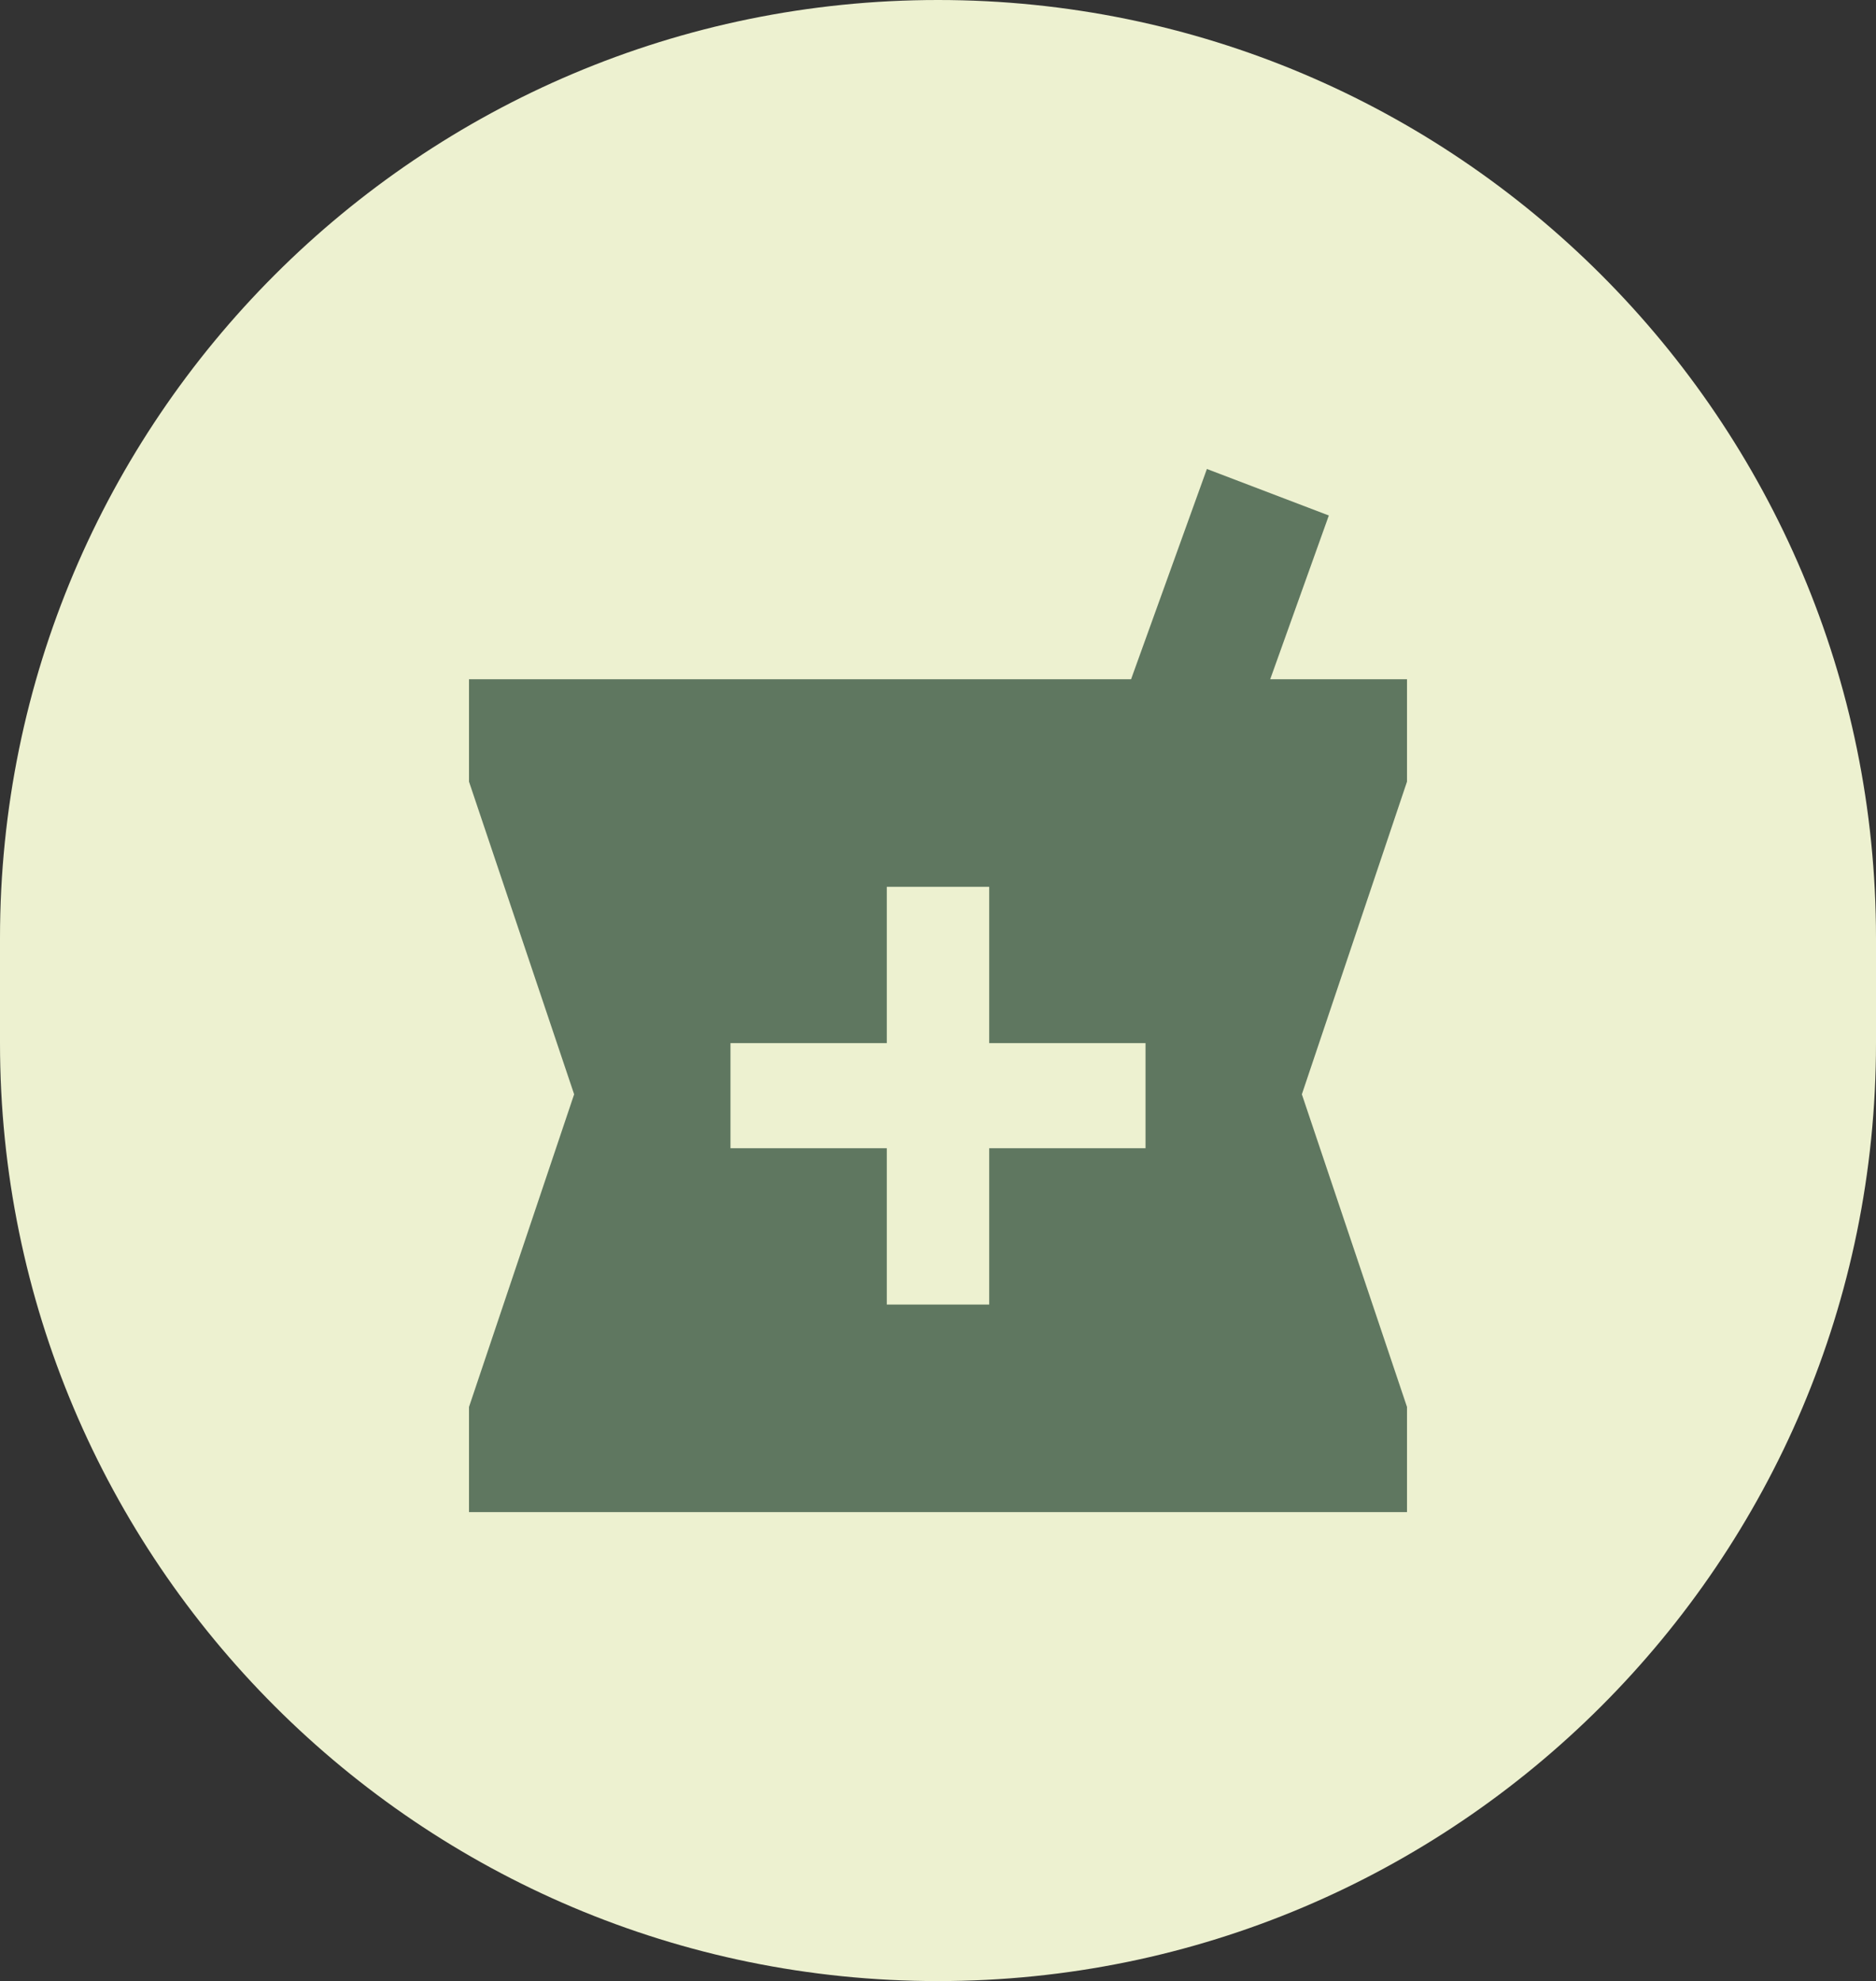
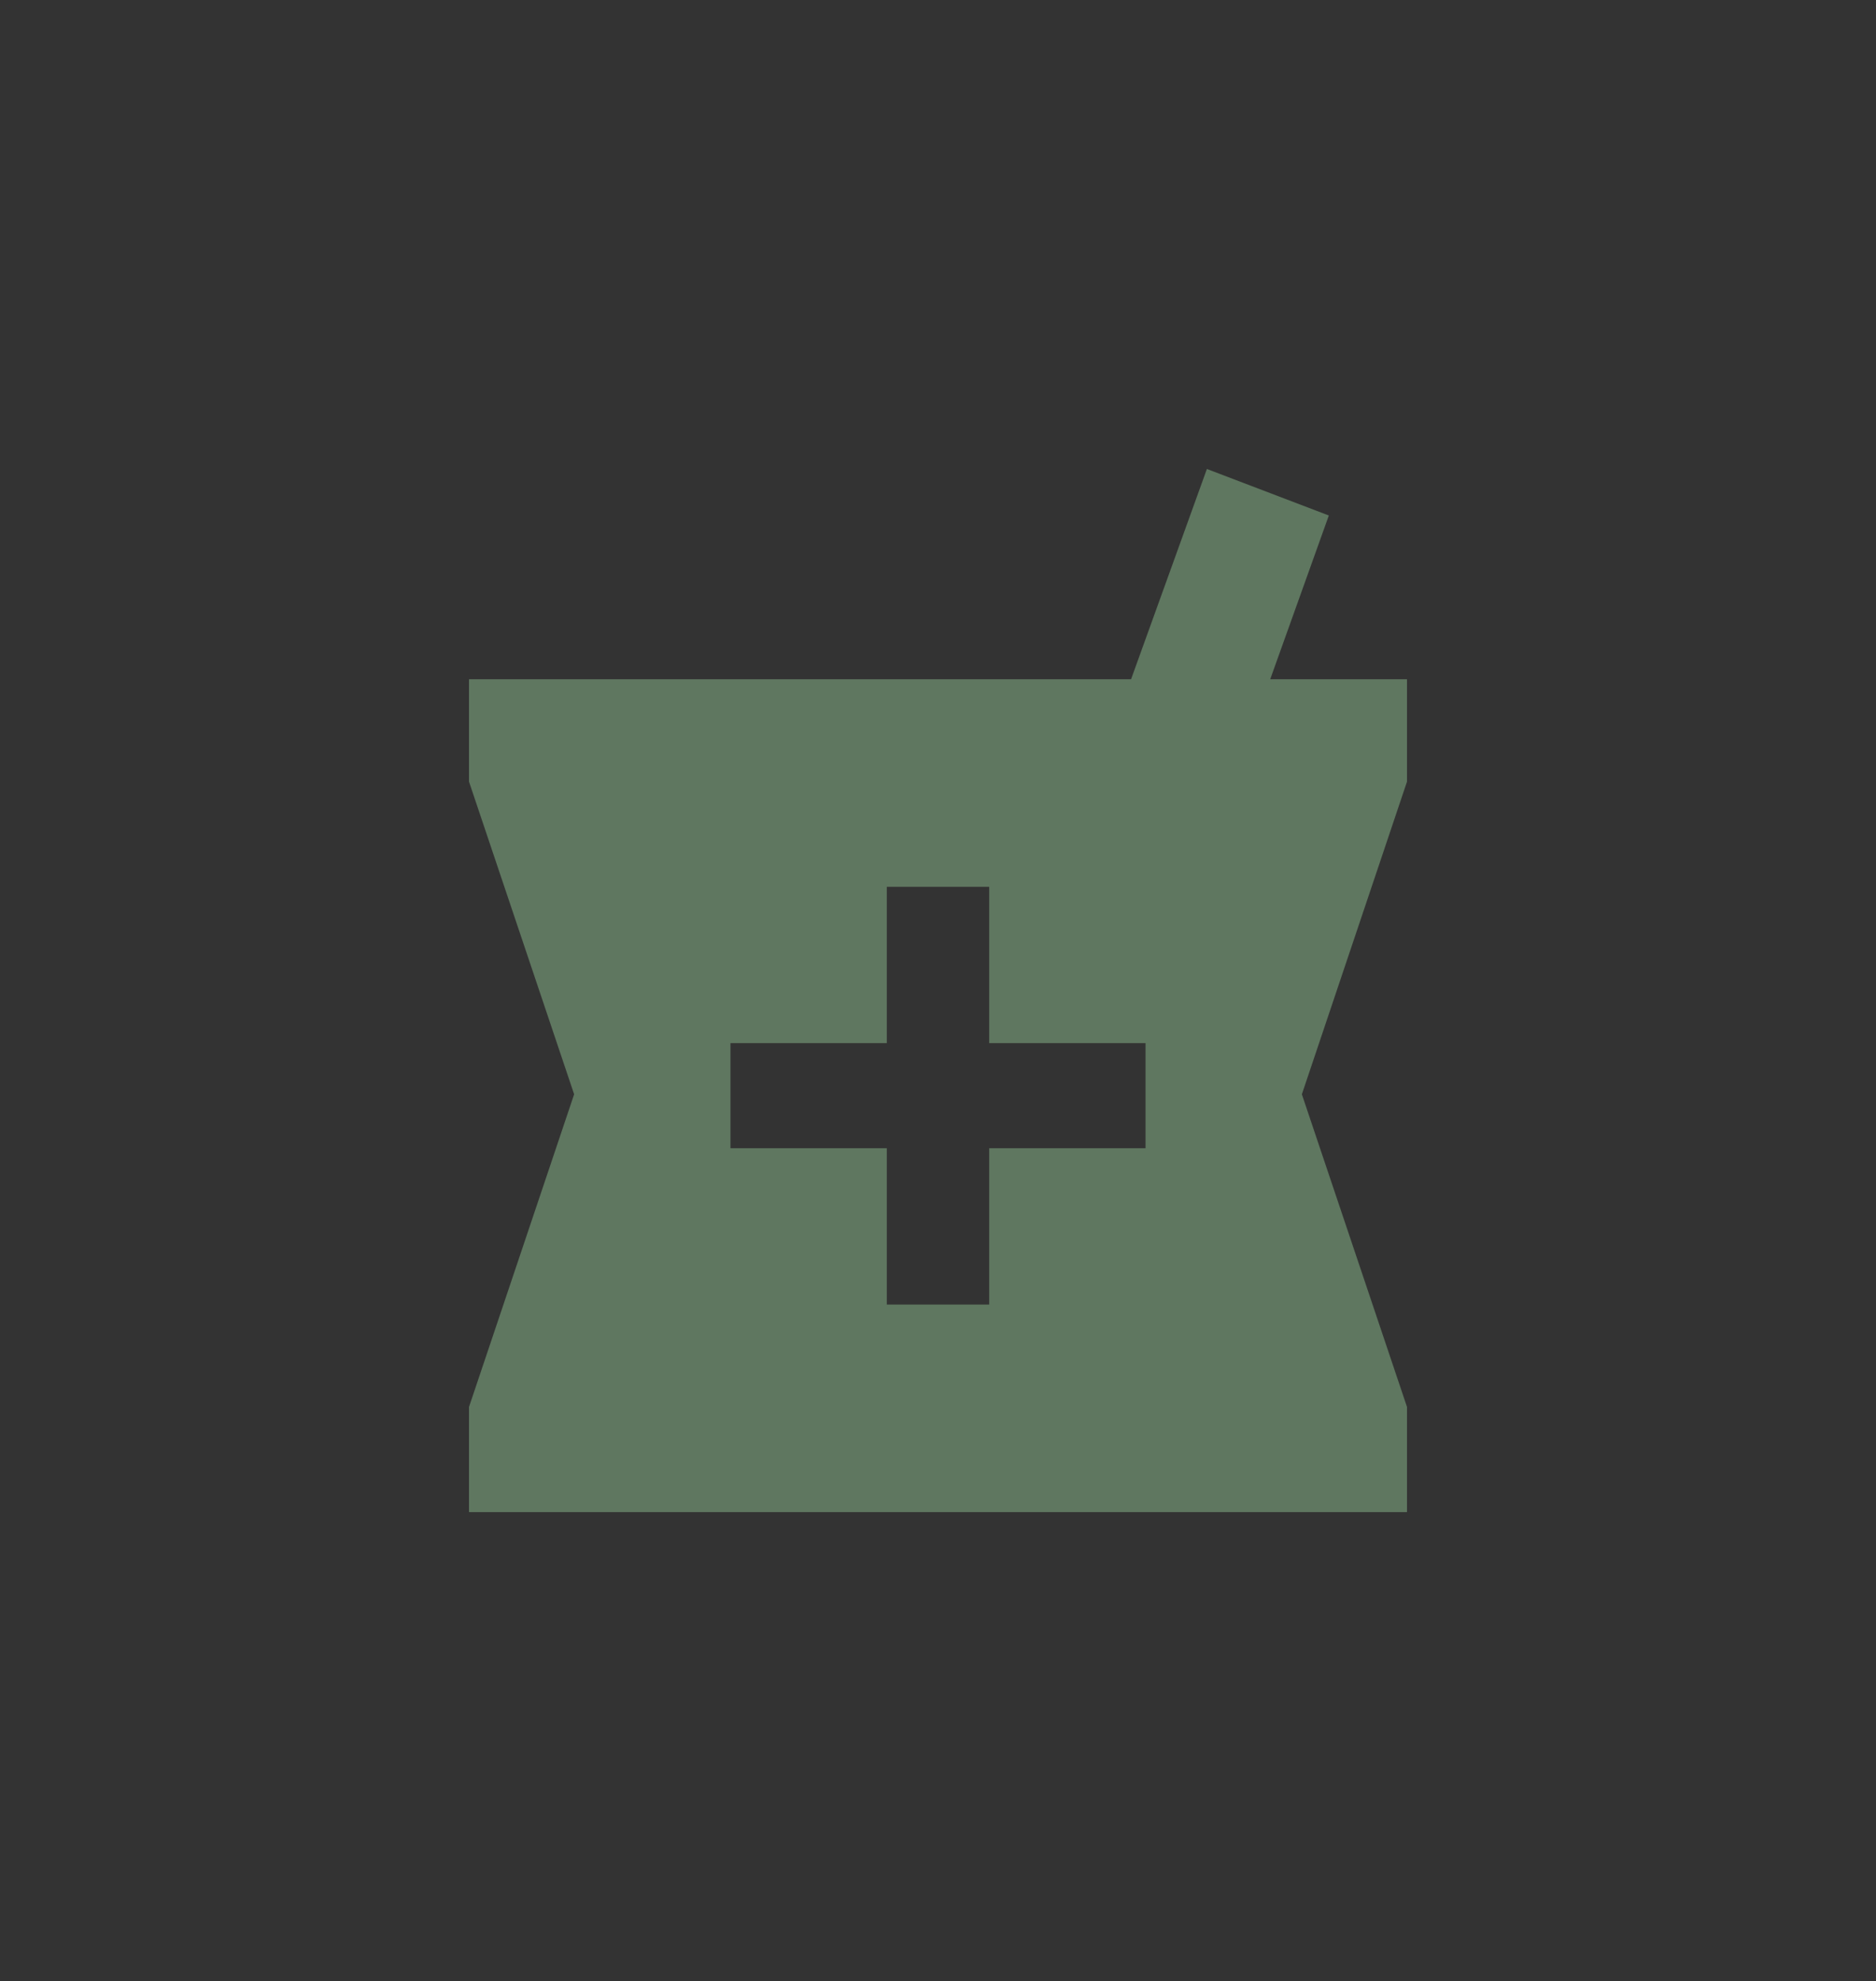
<svg xmlns="http://www.w3.org/2000/svg" id="uuid-29b9e8e5-0476-4f92-a167-24e17b883576" data-name="Layer 2" viewBox="0 0 48 50.69">
  <rect x="0" y="0" width="48" height="50.69" fill="#333333" stroke="none" />
  <g id="uuid-b4c84bf4-a908-40b4-af31-b8b39e7a8960" data-name="Layer 1">
    <g>
-       <path d="M24,0h0c13.25,0,24,10.75,24,24v2.69c0,13.25-10.75,24-24,24h0C10.75,50.69,0,39.94,0,26.69v-2.69C0,10.75,10.75,0,24,0Z" style="fill: #edf1d0; stroke-width: 0px;" />
      <path d="M36,17.38h-3.5l1.5-4.19-3.12-1.19-1.94,5.38H12v2.62l2.69,8-2.69,8v2.69h24v-2.69l-2.69-8,2.69-8v-2.62ZM29.31,29.38h-4v4h-2.62v-4h-4v-2.69h4v-4h2.62v4h4v2.69Z" style="fill: #5f7760; stroke-width: 0px;" />
    </g>
  </g>
</svg>